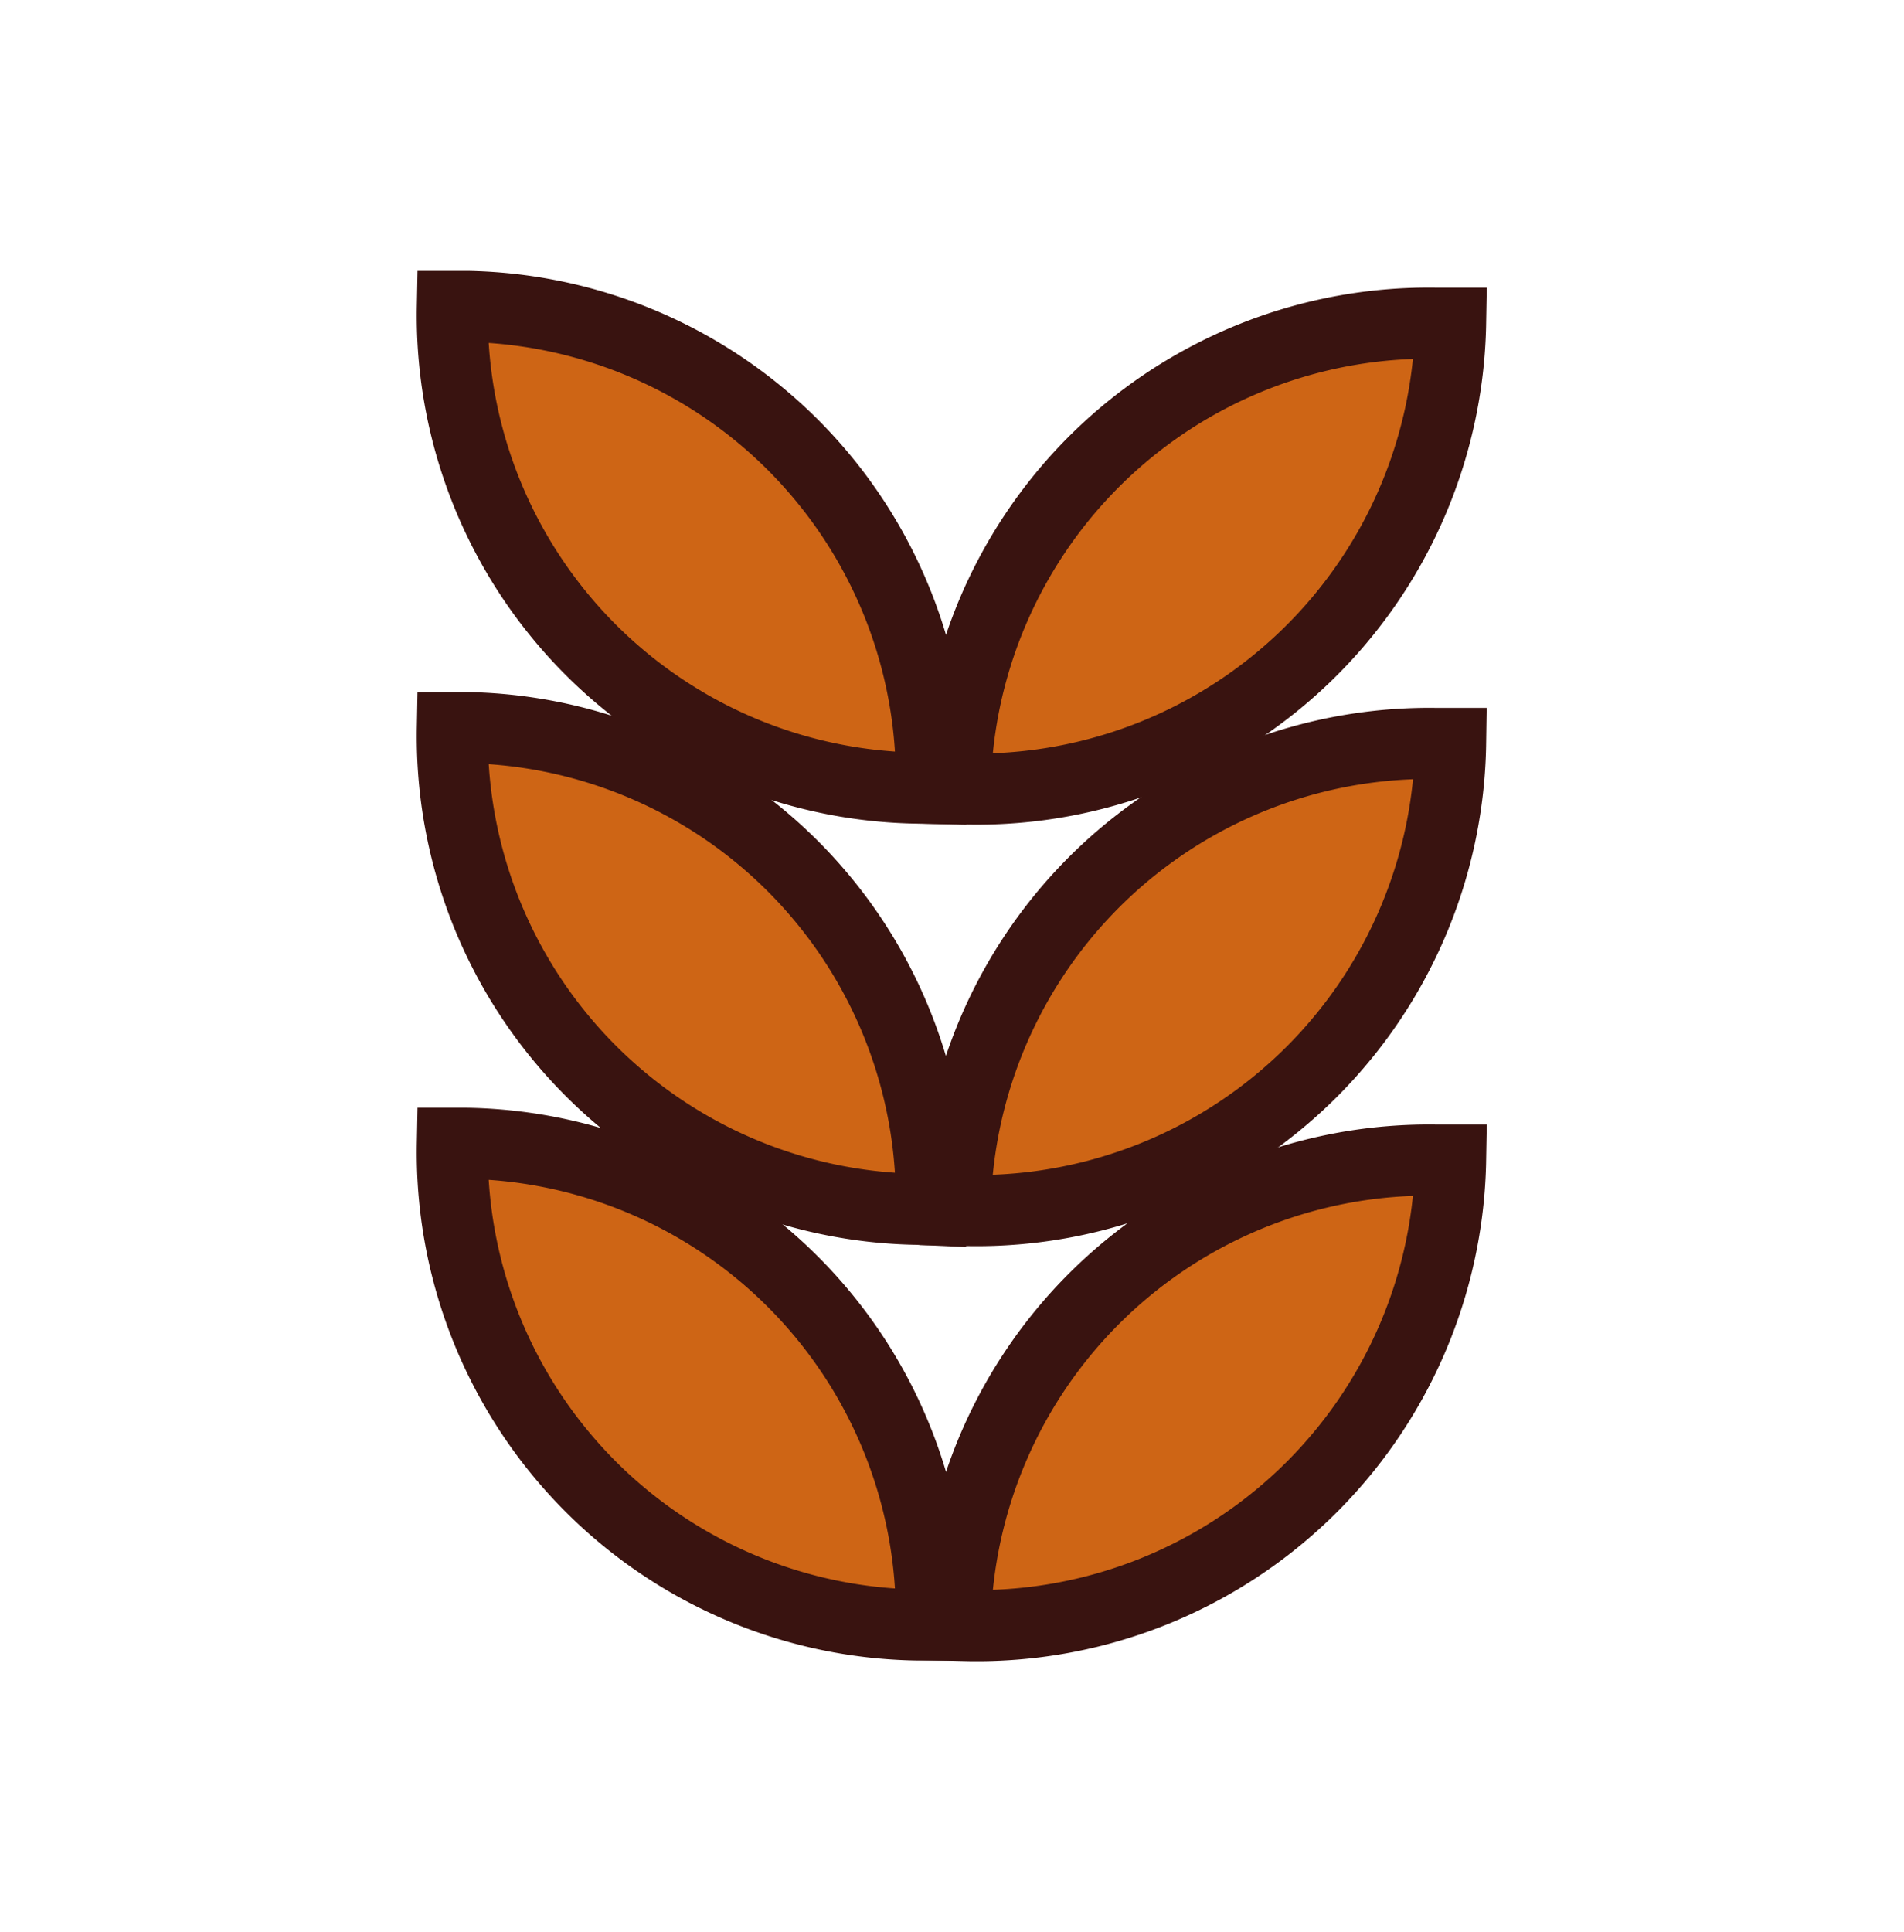
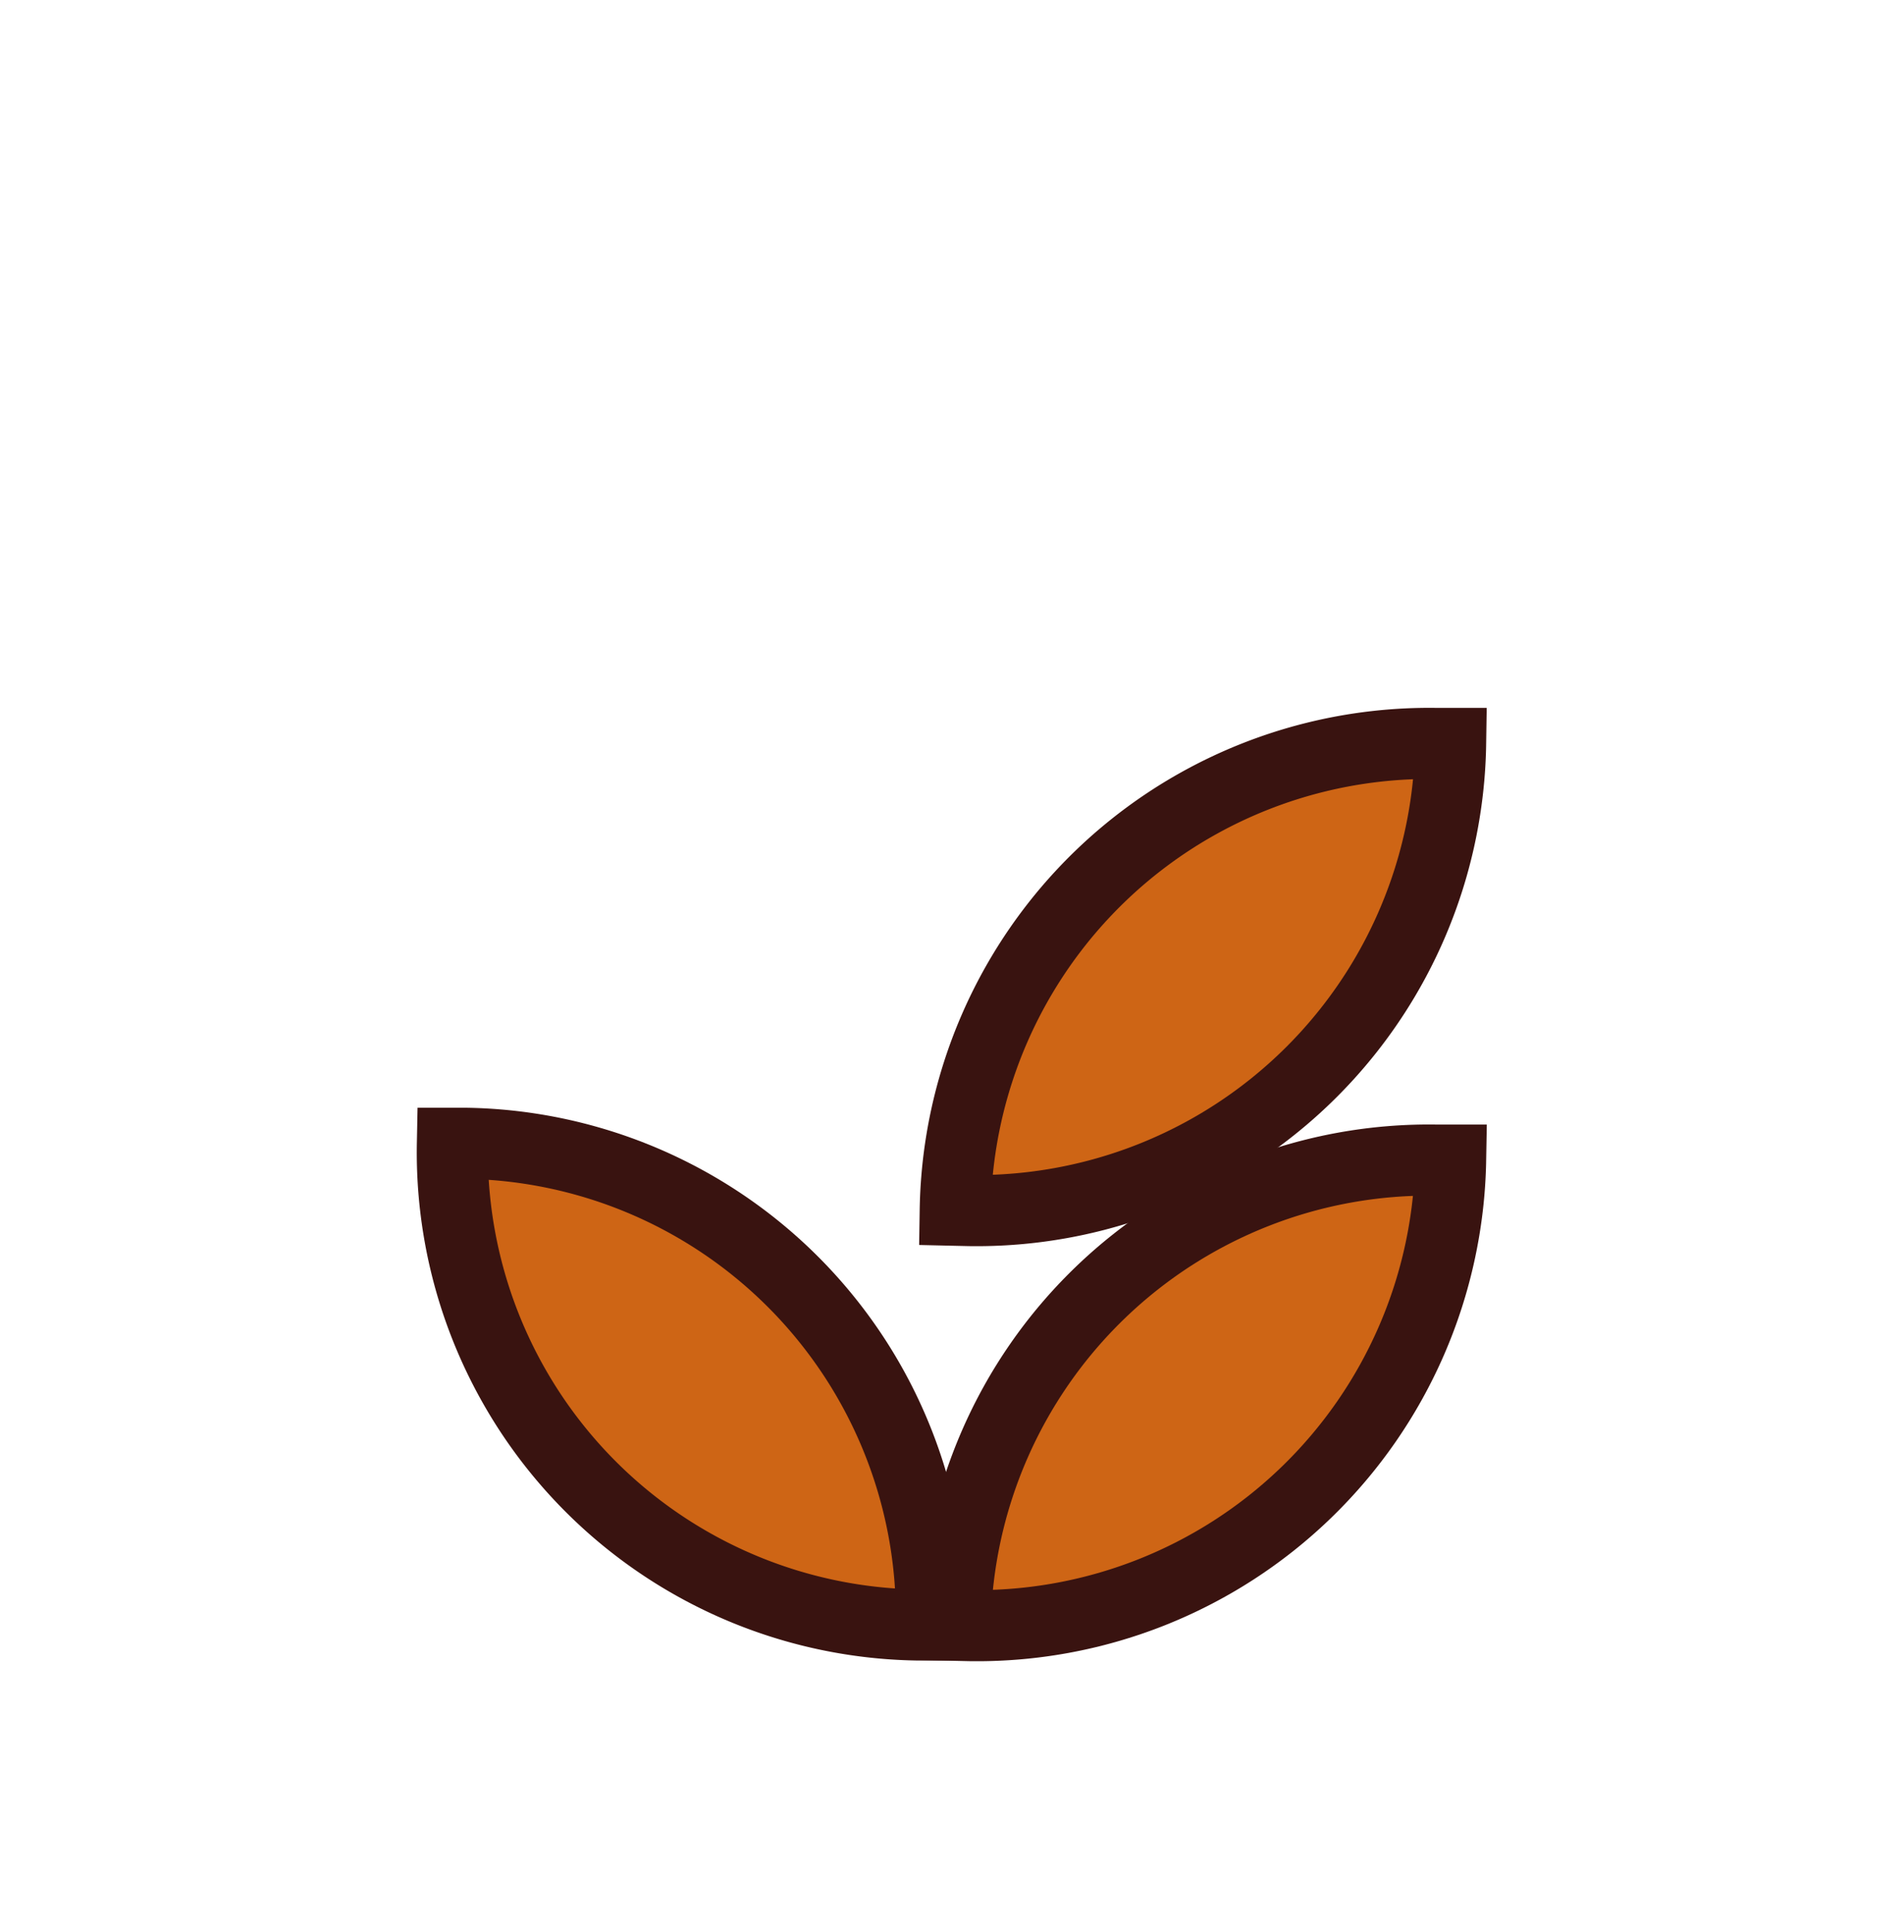
<svg xmlns="http://www.w3.org/2000/svg" id="Логобук" viewBox="0 0 58.92 59.76">
  <defs>
    <style>.cls-1{fill:#ce6515;stroke:#391310;stroke-miterlimit:10;stroke-width:2.2px;}</style>
  </defs>
  <path class="cls-1" d="M29.56,50.28h0A14.66,14.66,0,0,1,44.48,35.89h.41A14.66,14.66,0,0,1,30,50.29Z" />
-   <path class="cls-1" d="M28.82,50.27h0a14.63,14.63,0,0,0-14.37-14.9H14a14.62,14.62,0,0,0,14.37,14.9Z" />
+   <path class="cls-1" d="M28.82,50.27a14.63,14.63,0,0,0-14.37-14.9H14a14.62,14.62,0,0,0,14.37,14.9Z" />
  <path class="cls-1" d="M29.56,37.44h0A14.67,14.67,0,0,1,44.48,23h.41A14.67,14.67,0,0,1,30,37.45Z" />
-   <path class="cls-1" d="M28.82,37.43h0A14.64,14.64,0,0,0,14.45,22.51H14a14.63,14.63,0,0,0,14.37,14.9Z" />
-   <path class="cls-1" d="M29.56,24.4h0A14.65,14.65,0,0,1,44.48,10h.41A14.67,14.67,0,0,1,30,24.41Z" />
-   <path class="cls-1" d="M28.82,24.39h0A14.63,14.63,0,0,0,14.45,9.48H14a14.62,14.62,0,0,0,14.37,14.9Z" />
</svg>